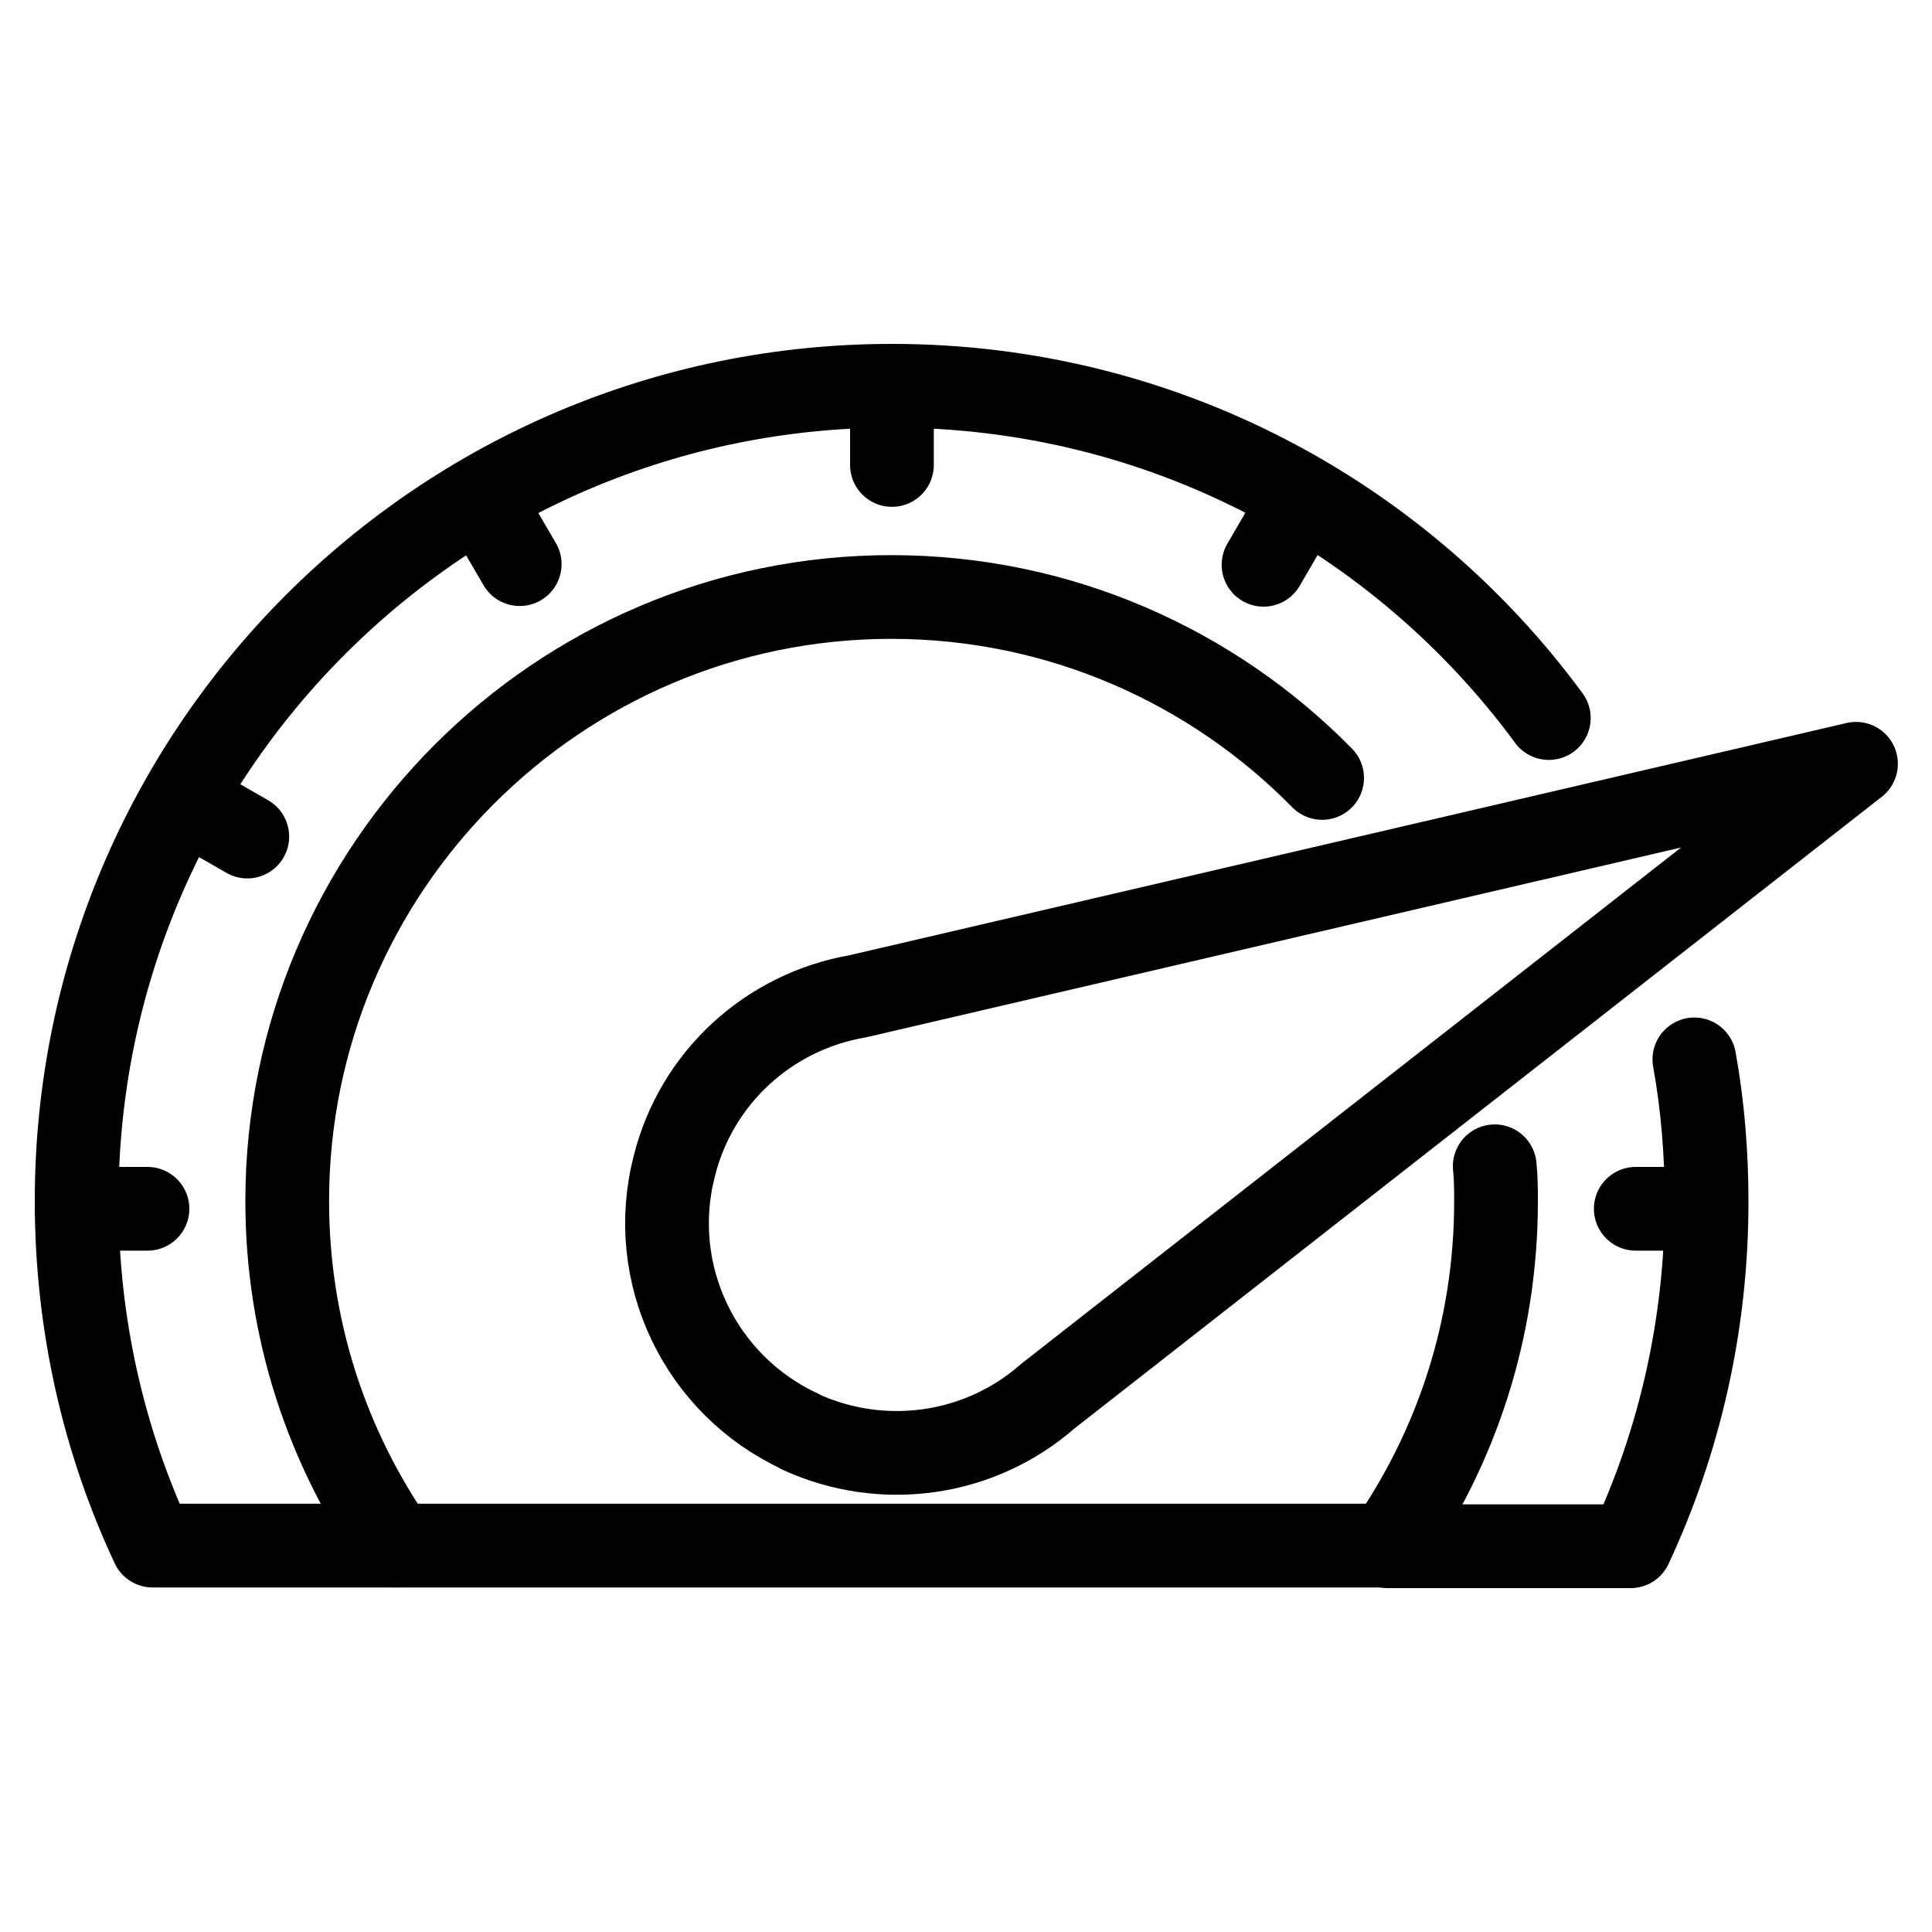
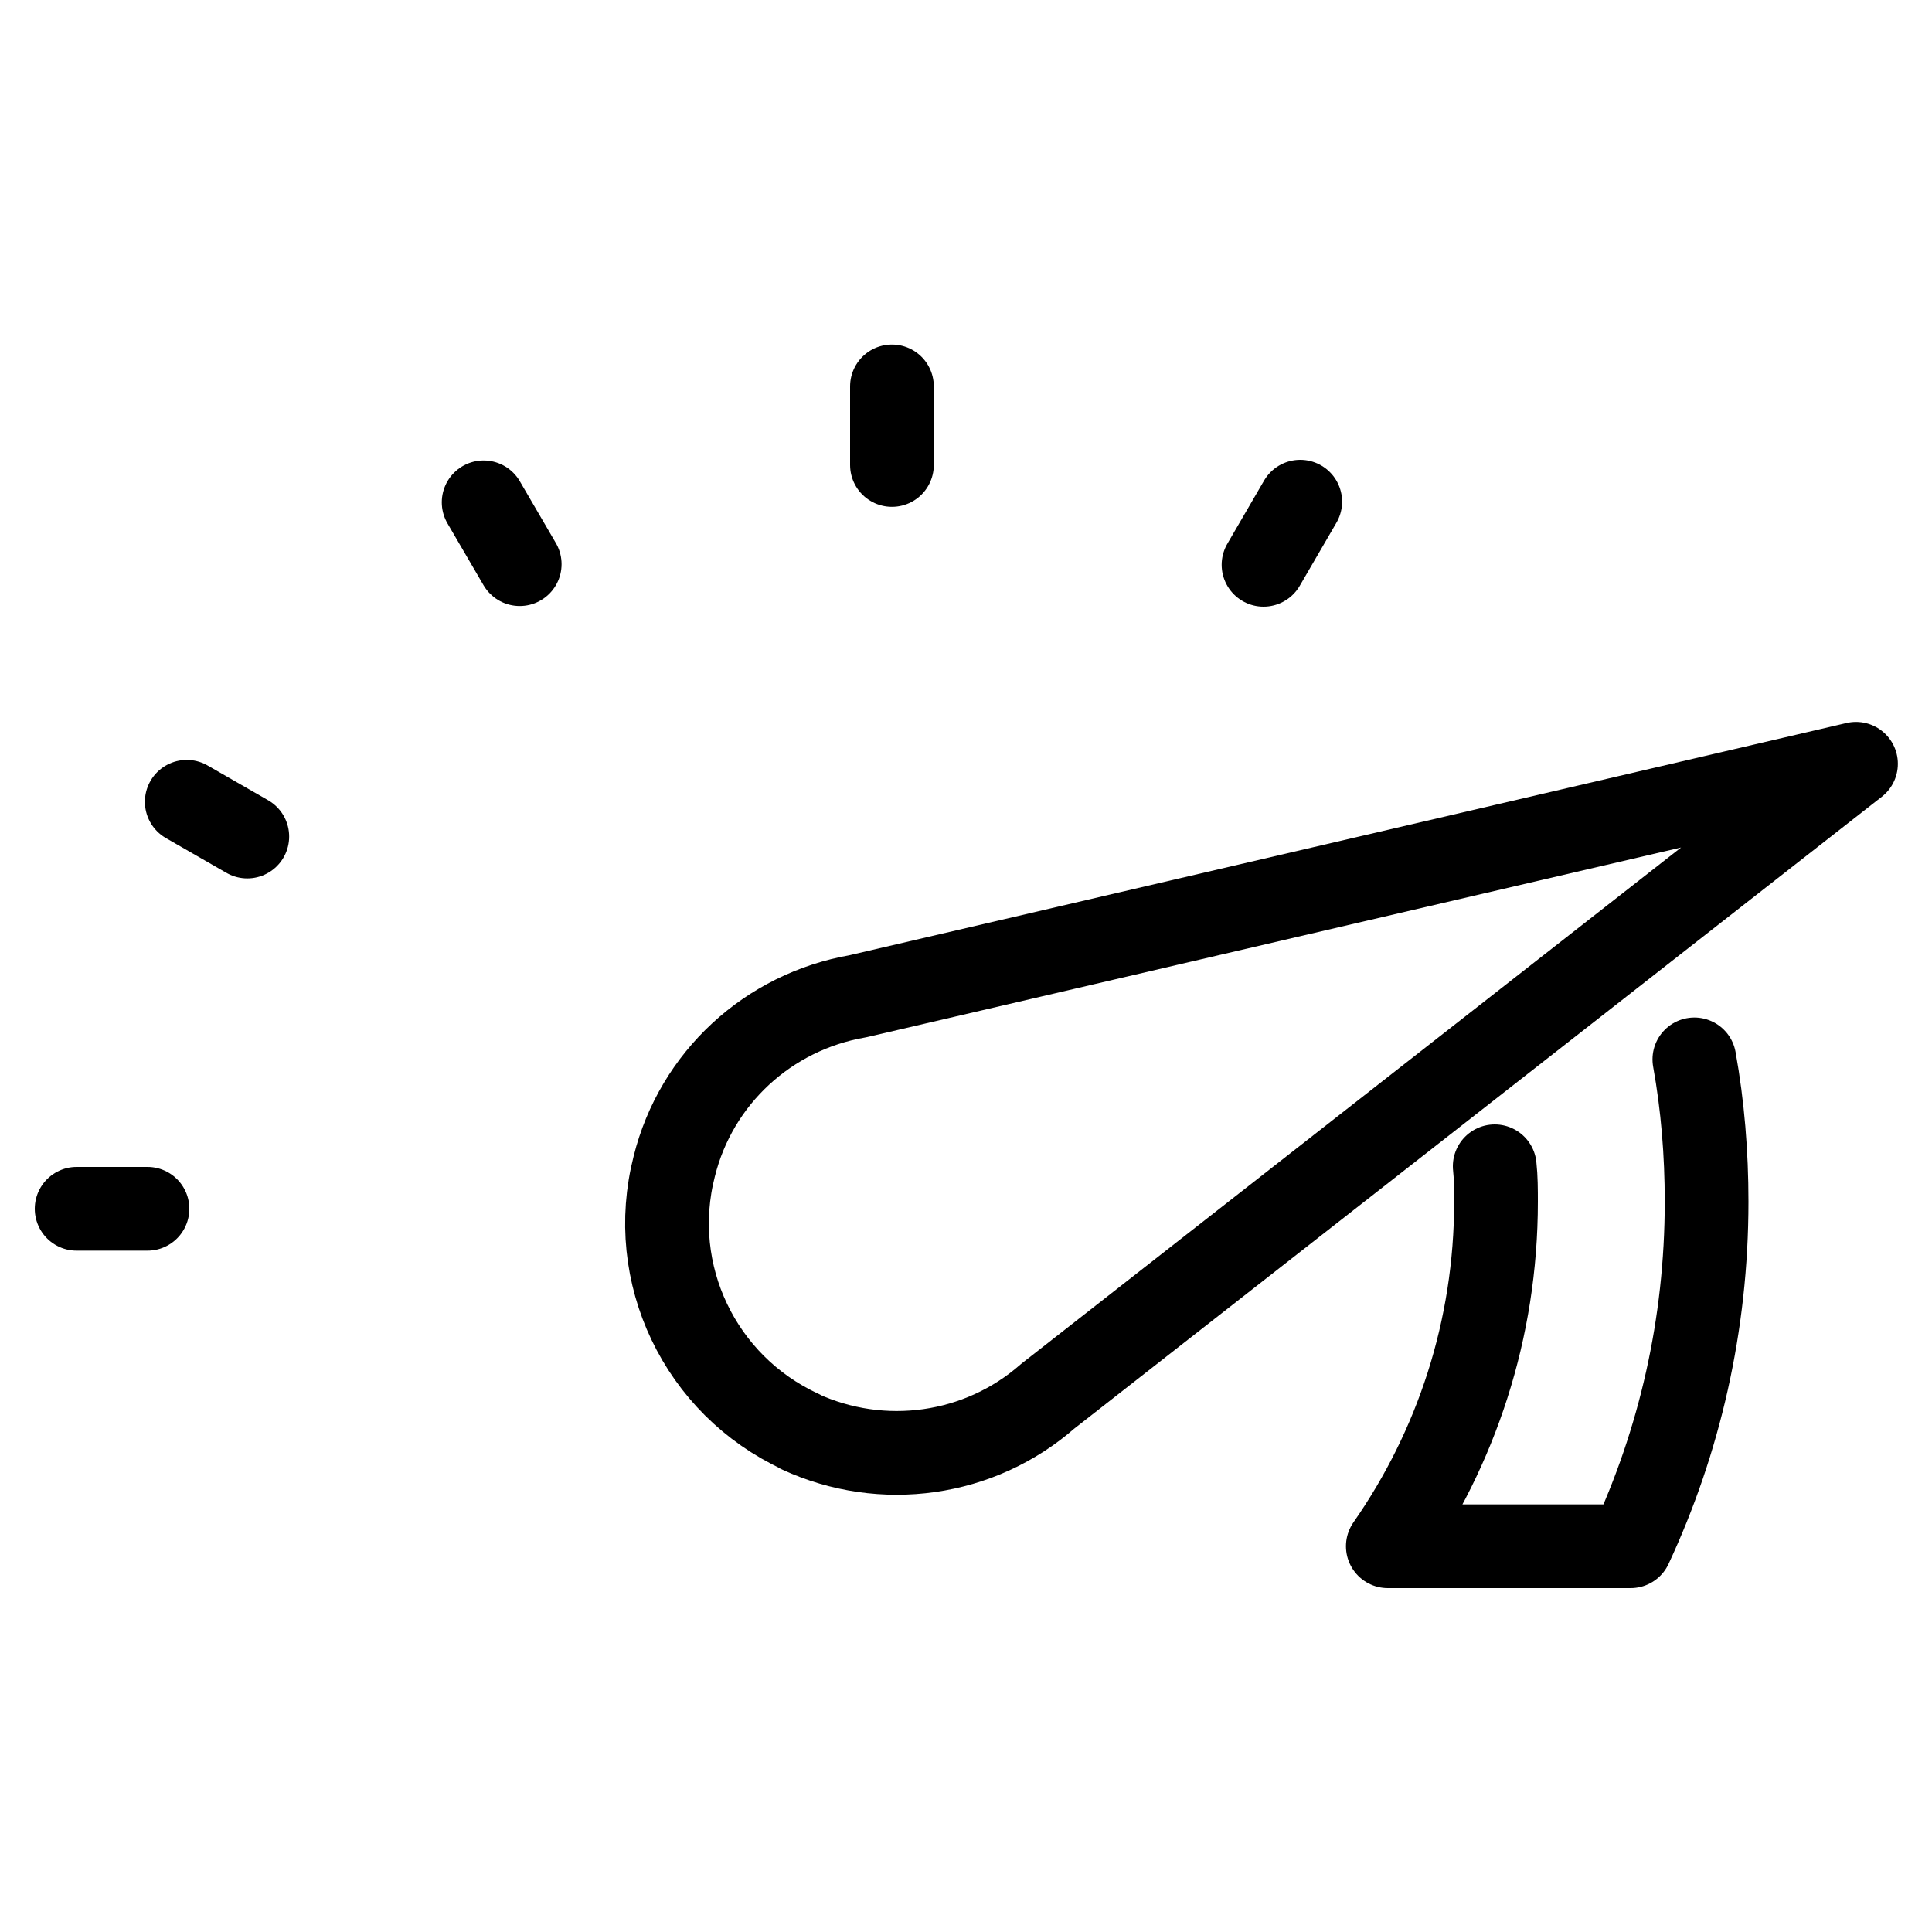
<svg xmlns="http://www.w3.org/2000/svg" viewBox="0 0 30 30" id="Layer_1">
  <defs>
    <style>.cls-1{fill:none;stroke:#000;stroke-linecap:round;stroke-linejoin:round;stroke-width:1.3px;}</style>
  </defs>
  <path d="M26.31,16.45c.13.72.19,1.46.19,2.21,0,1.91-.42,3.72-1.18,5.35h-3.77c1.06-1.52,1.68-3.36,1.68-5.35,0-.18,0-.37-.02-.55" class="cls-1" />
-   <path d="M20.53,12.08c-1.7-1.73-4.07-2.81-6.69-2.81-5.17,0-9.38,4.21-9.38,9.38,0,1.99.62,3.83,1.68,5.35h-3.77c-.76-1.62-1.18-3.44-1.18-5.35,0-6.99,5.67-12.66,12.66-12.66,4.19,0,7.9,2.03,10.2,5.16" class="cls-1" />
-   <line y2="24" x2="6.14" y1="24" x1="21.55" class="cls-1" />
  <path d="M12.42,22.23h0c1.28.59,2.79.38,3.85-.55l12.55-9.82-15.5,3.61c-1.39.24-2.51,1.27-2.85,2.64h0c-.43,1.67.4,3.4,1.96,4.12Z" class="cls-1" />
  <line y2="6" x2="13.85" y1="7.22" x1="13.85" class="cls-1" />
  <line y2="7.79" x2="20.19" y1="8.77" x1="19.62" class="cls-1" />
-   <line y2="18.77" x2="26.4" y1="18.77" x1="25.4" class="cls-1" />
  <line y2="18.77" x2="1.19" y1="18.77" x1="2.29" class="cls-1" />
  <line y2="12.45" x2="2.9" y1="12.99" x1="3.84" class="cls-1" />
  <line y2="7.8" x2="7.51" y1="8.76" x1="8.07" class="cls-1" />
</svg>